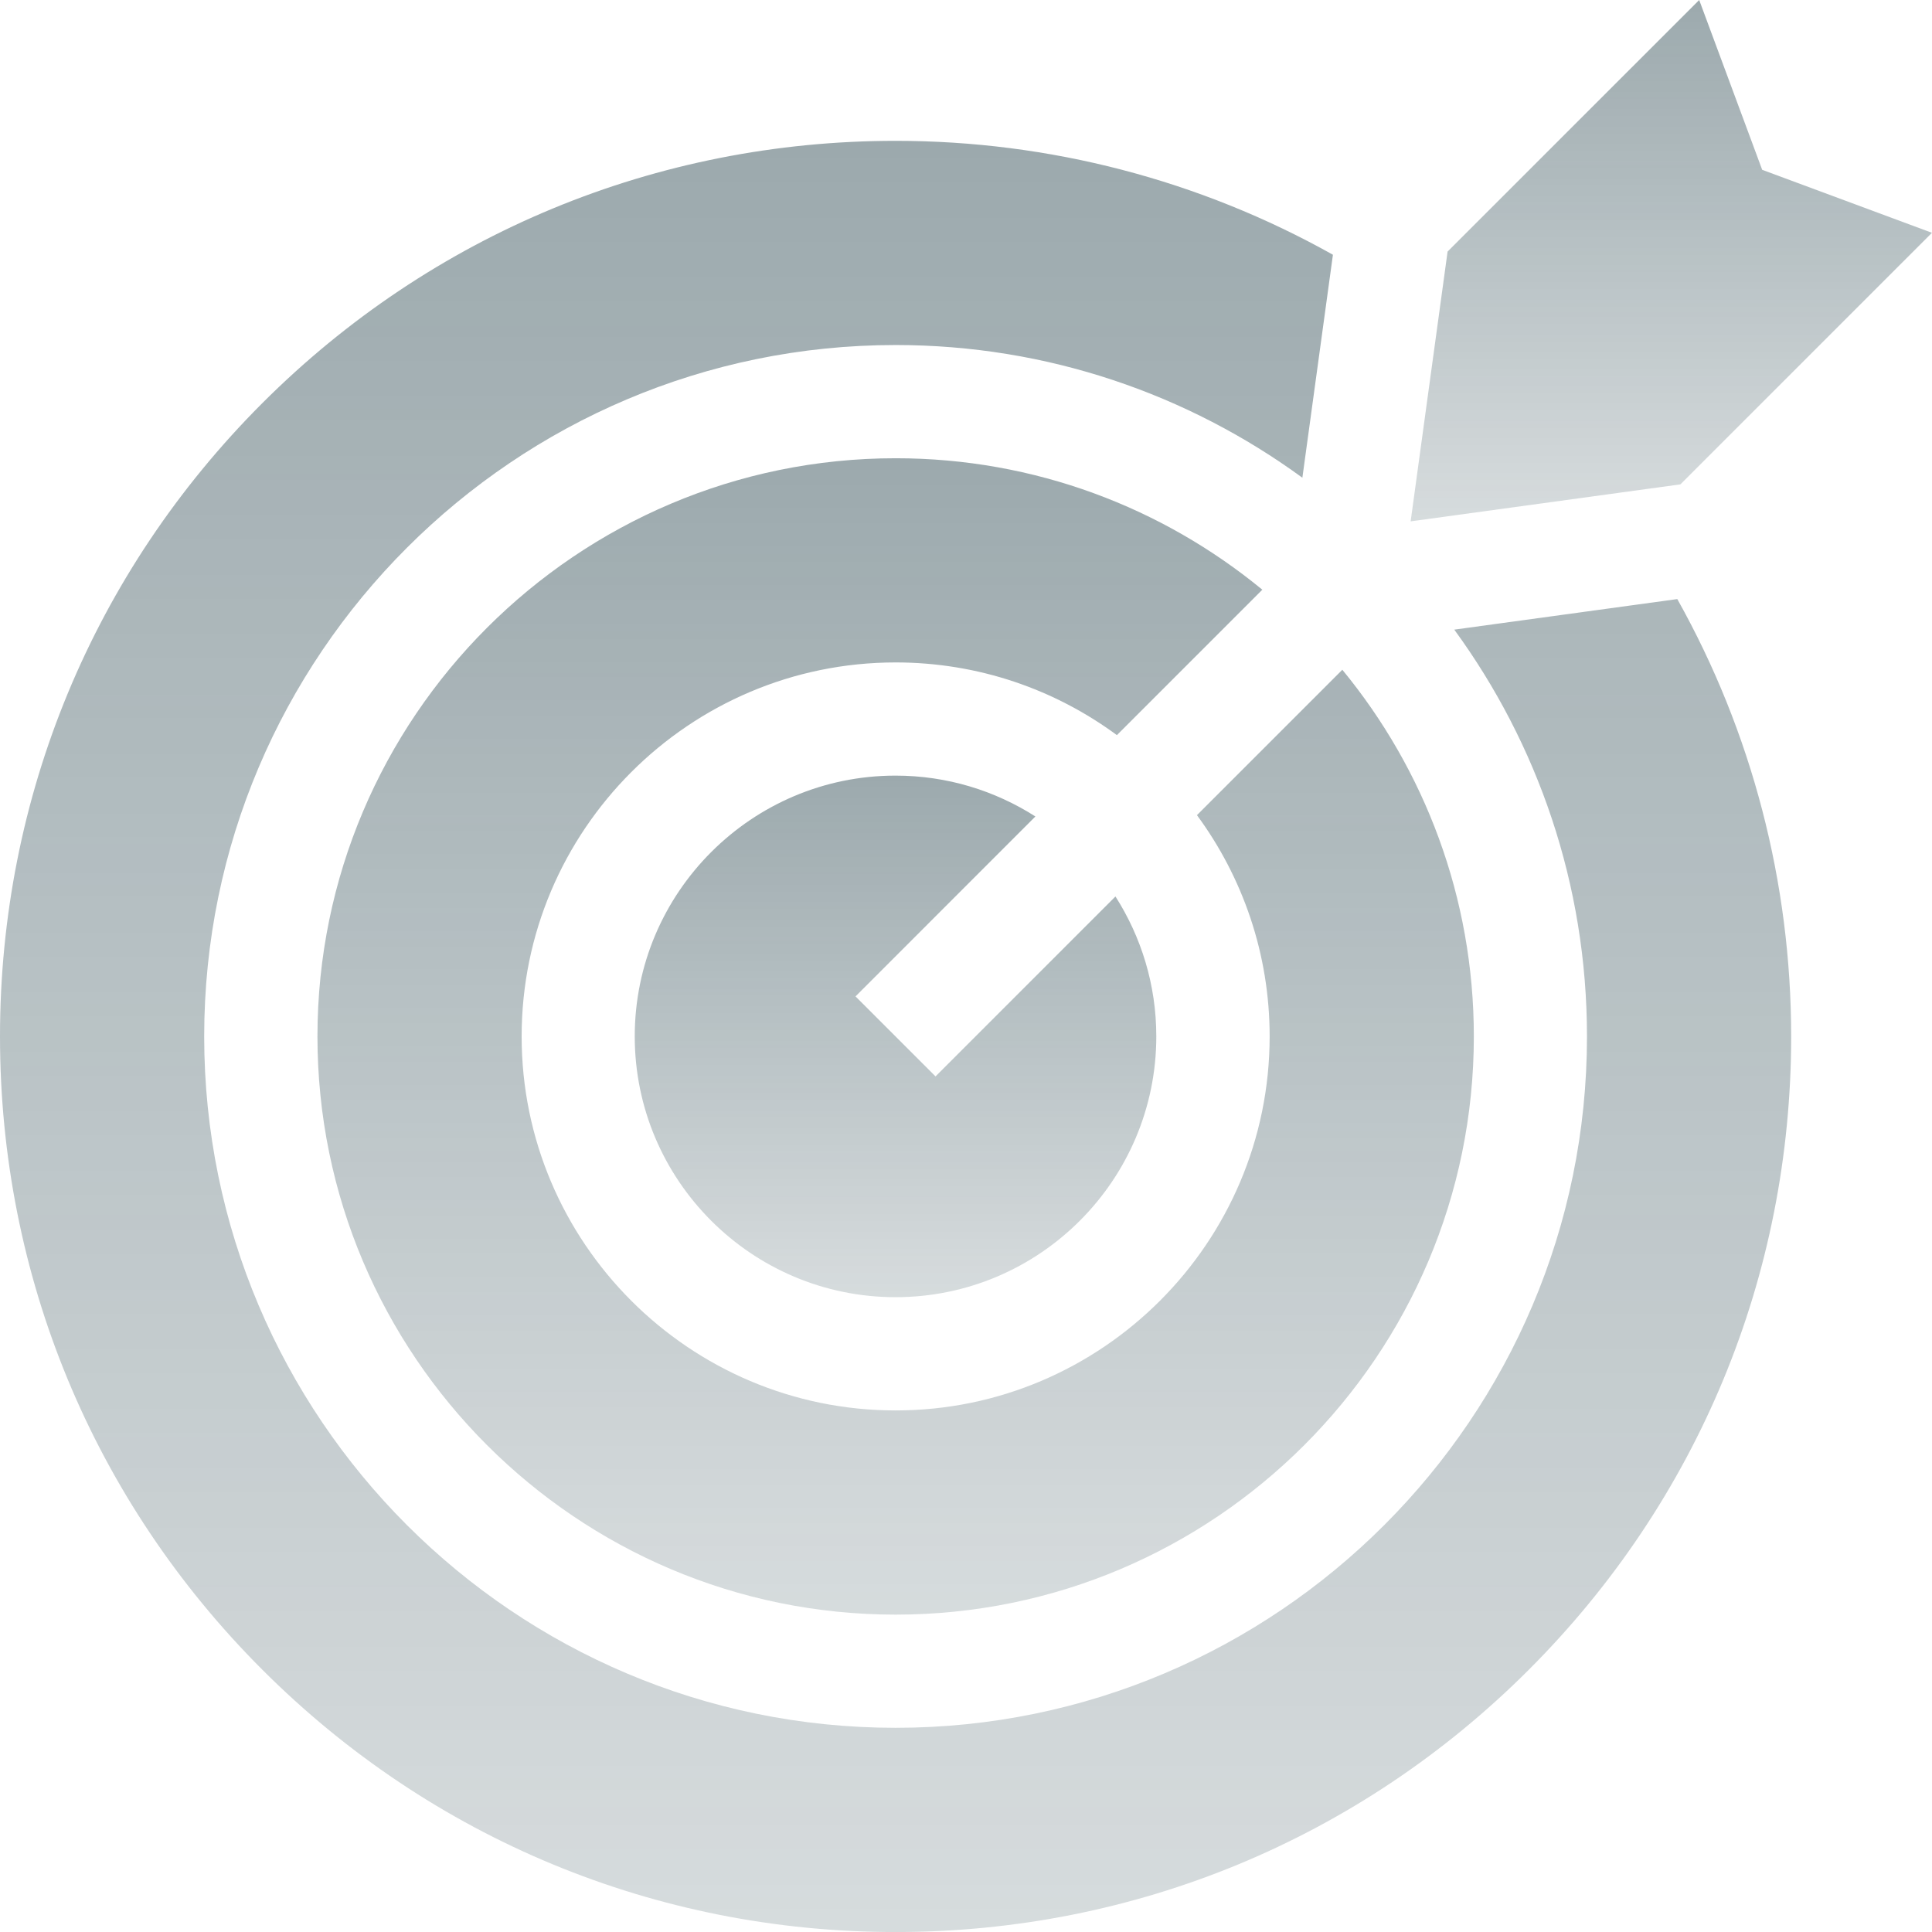
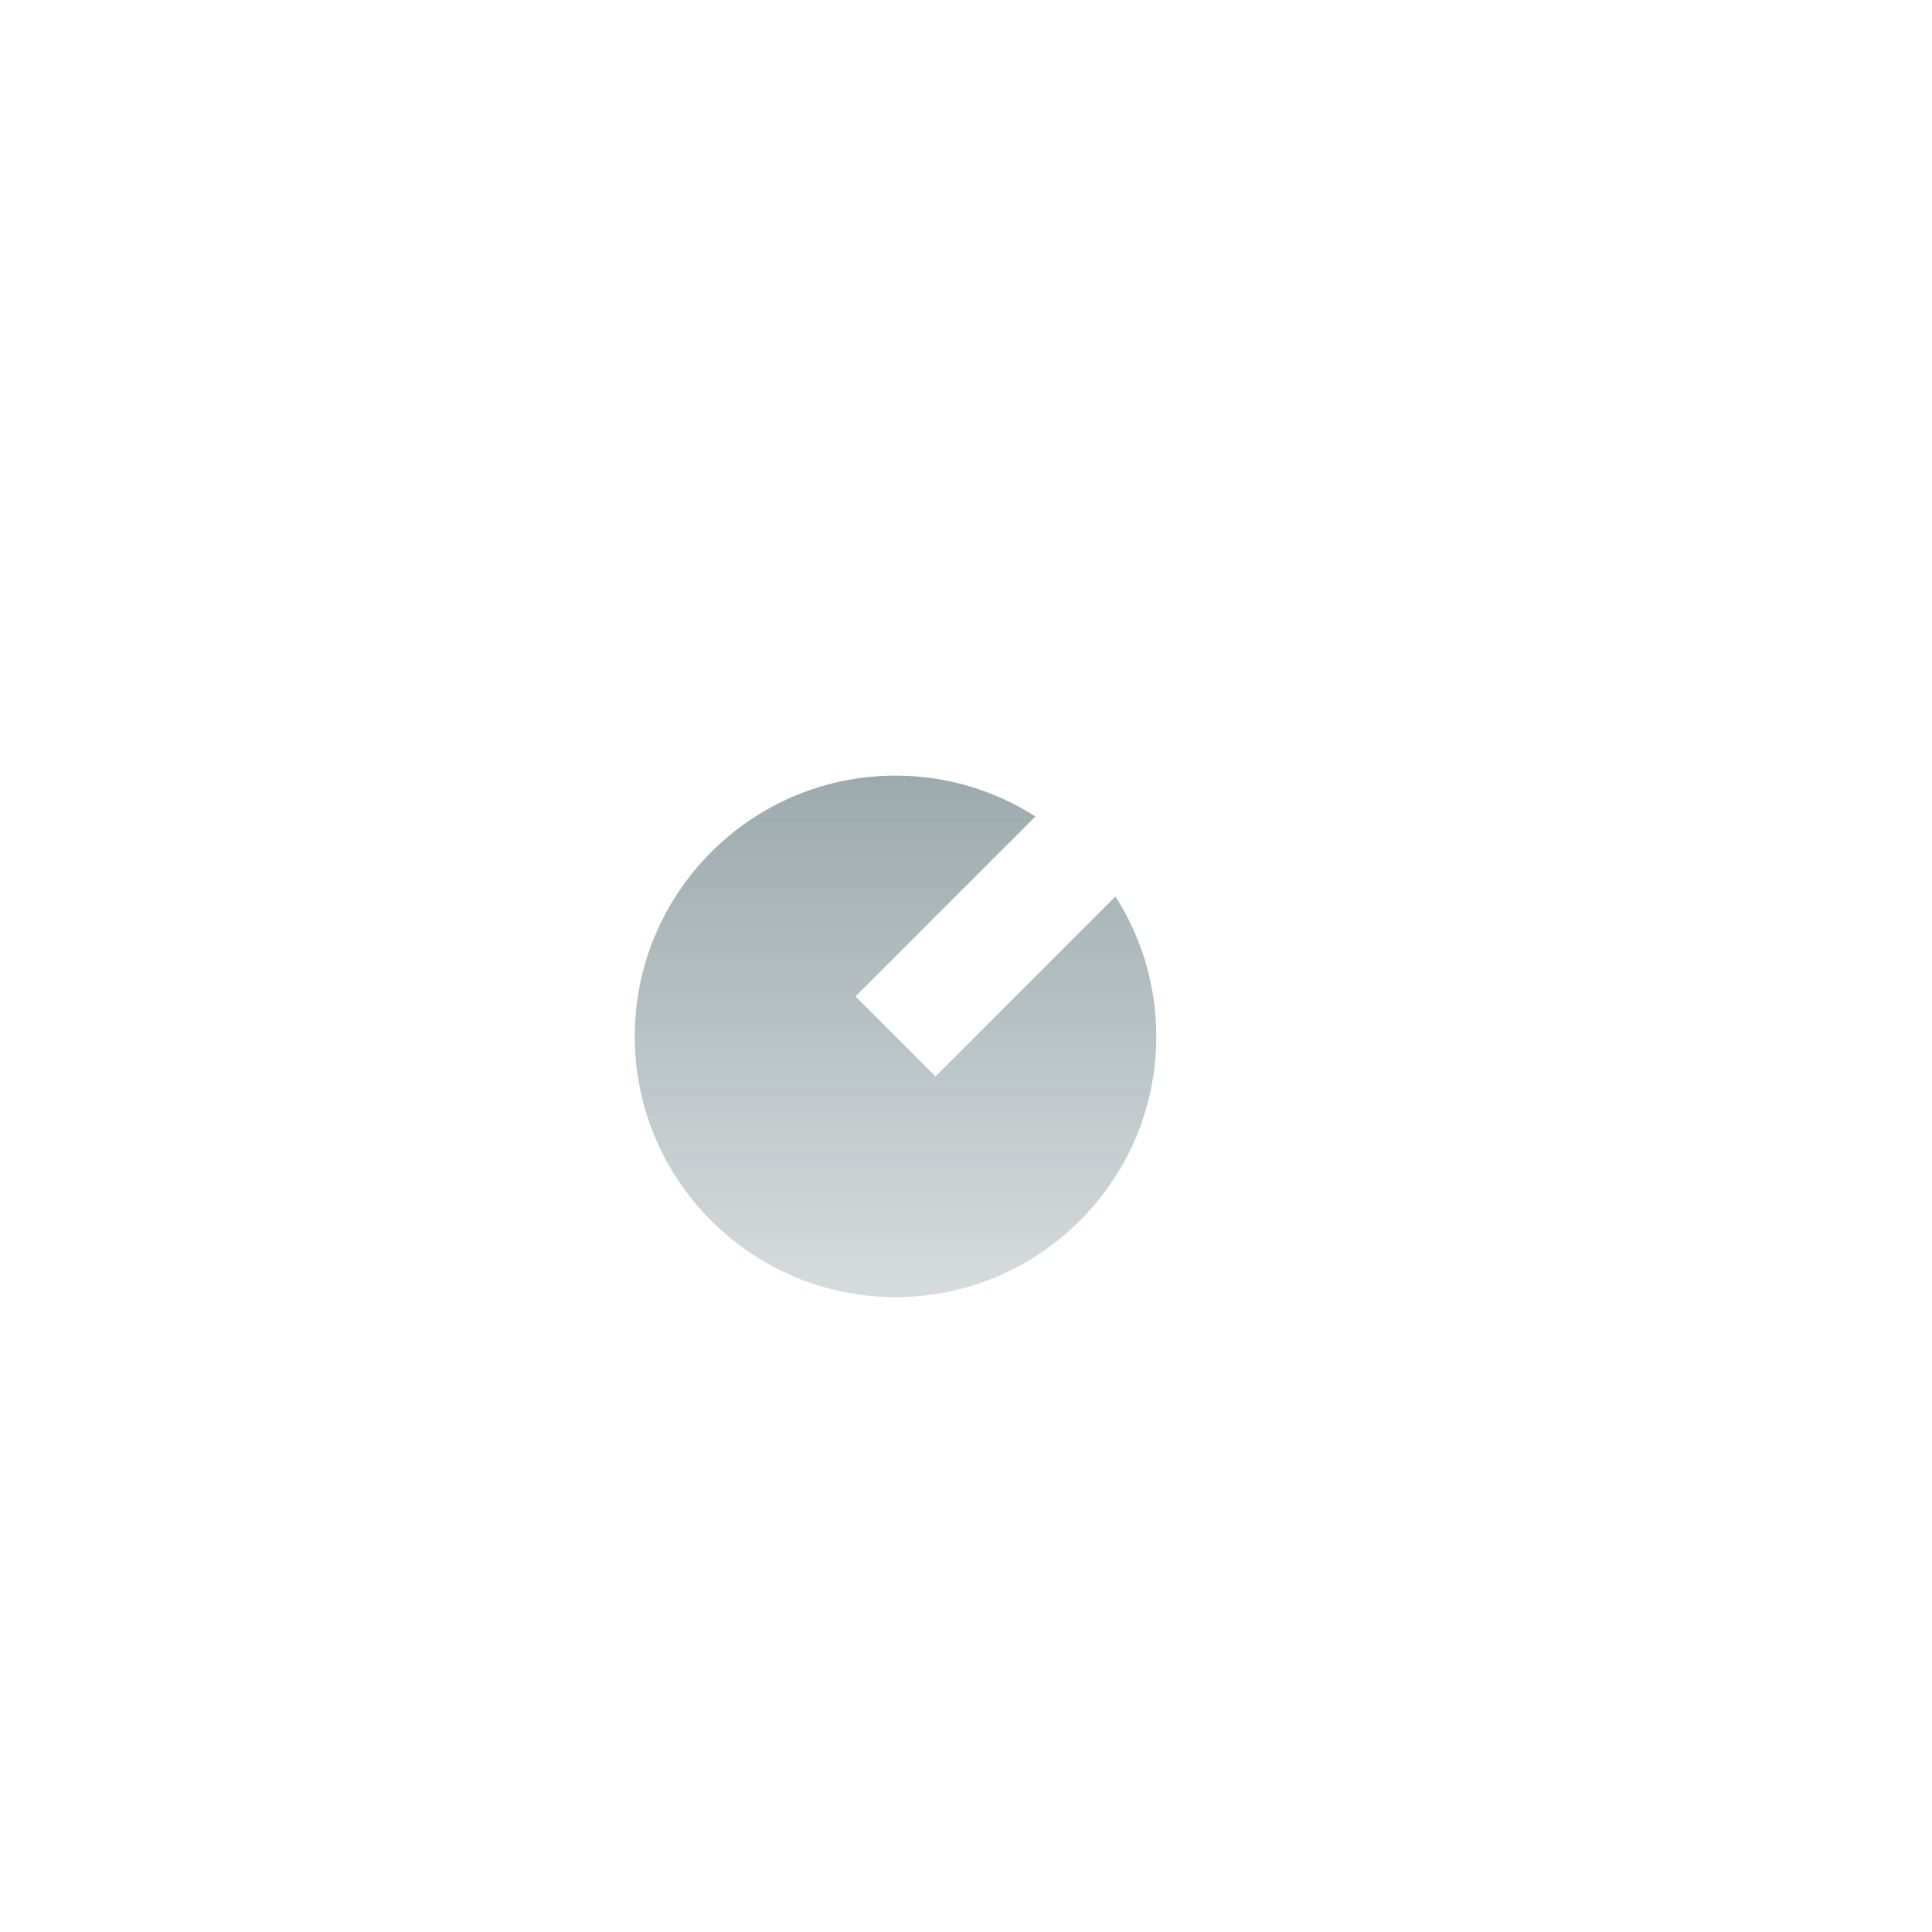
<svg xmlns="http://www.w3.org/2000/svg" width="48" height="48" viewBox="0 0 48 48" fill="none">
  <g opacity="0.4">
    <path d="M21.255 24.755L25.724 20.285C24.719 19.643 23.527 19.27 22.249 19.27C18.676 19.27 15.77 22.176 15.77 25.749C15.77 29.322 18.676 32.228 22.249 32.228C25.822 32.228 28.728 29.322 28.728 25.749C28.728 24.471 28.355 23.279 27.713 22.273L23.243 26.743L21.255 24.755Z" fill="url(#paint0_linear_163_22066)" />
-     <path d="M44.501 25.75C44.501 21.928 43.525 18.191 41.672 14.884L36.131 15.643C38.203 18.481 39.428 21.975 39.428 25.75C39.428 35.221 31.723 42.927 22.251 42.927C12.779 42.927 5.073 35.221 5.073 25.75C5.073 16.278 12.779 8.572 22.251 8.572C26.026 8.572 29.519 9.797 32.357 11.869L33.116 6.329C29.809 4.475 26.072 3.499 22.251 3.499C16.307 3.499 10.72 5.814 6.517 10.016C2.314 14.219 0 19.806 0 25.75C0 31.693 2.314 37.281 6.517 41.483C10.72 45.686 16.307 48.001 22.251 48.001C28.194 48.001 33.782 45.686 37.984 41.483C42.187 37.281 44.501 31.693 44.501 25.75Z" fill="url(#paint1_linear_163_22066)" />
-     <path d="M22.252 11.385C14.331 11.385 7.887 17.829 7.887 25.75C7.887 33.671 14.331 40.115 22.252 40.115C30.173 40.115 36.617 33.671 36.617 25.75C36.617 22.295 35.391 19.121 33.35 16.64L29.738 20.252C30.872 21.793 31.544 23.694 31.544 25.75C31.544 30.873 27.375 35.042 22.252 35.042C17.128 35.042 12.96 30.873 12.96 25.75C12.96 20.626 17.128 16.458 22.252 16.458C24.308 16.458 26.209 17.129 27.749 18.264L31.362 14.651C28.881 12.611 25.707 11.385 22.252 11.385Z" fill="url(#paint2_linear_163_22066)" />
-     <path d="M42.216 0L35.965 6.25L35.047 12.953L41.749 12.034L47.999 5.784L43.781 4.219L42.216 0Z" fill="url(#paint3_linear_163_22066)" />
  </g>
  <defs>
    <linearGradient id="paint0_linear_163_22066" x1="22.249" y1="19.27" x2="22.249" y2="32.228" gradientUnits="userSpaceOnUse">
      <stop stop-color="#082933" />
      <stop offset="1" stop-color="#082933" stop-opacity="0.41" />
    </linearGradient>
    <linearGradient id="paint1_linear_163_22066" x1="22.251" y1="3.499" x2="22.251" y2="48.001" gradientUnits="userSpaceOnUse">
      <stop stop-color="#082933" />
      <stop offset="1" stop-color="#082933" stop-opacity="0.41" />
    </linearGradient>
    <linearGradient id="paint2_linear_163_22066" x1="22.252" y1="11.385" x2="22.252" y2="40.115" gradientUnits="userSpaceOnUse">
      <stop stop-color="#082933" />
      <stop offset="1" stop-color="#082933" stop-opacity="0.41" />
    </linearGradient>
    <linearGradient id="paint3_linear_163_22066" x1="41.523" y1="0" x2="41.523" y2="12.953" gradientUnits="userSpaceOnUse">
      <stop stop-color="#082933" />
      <stop offset="1" stop-color="#082933" stop-opacity="0.41" />
    </linearGradient>
  </defs>
</svg>